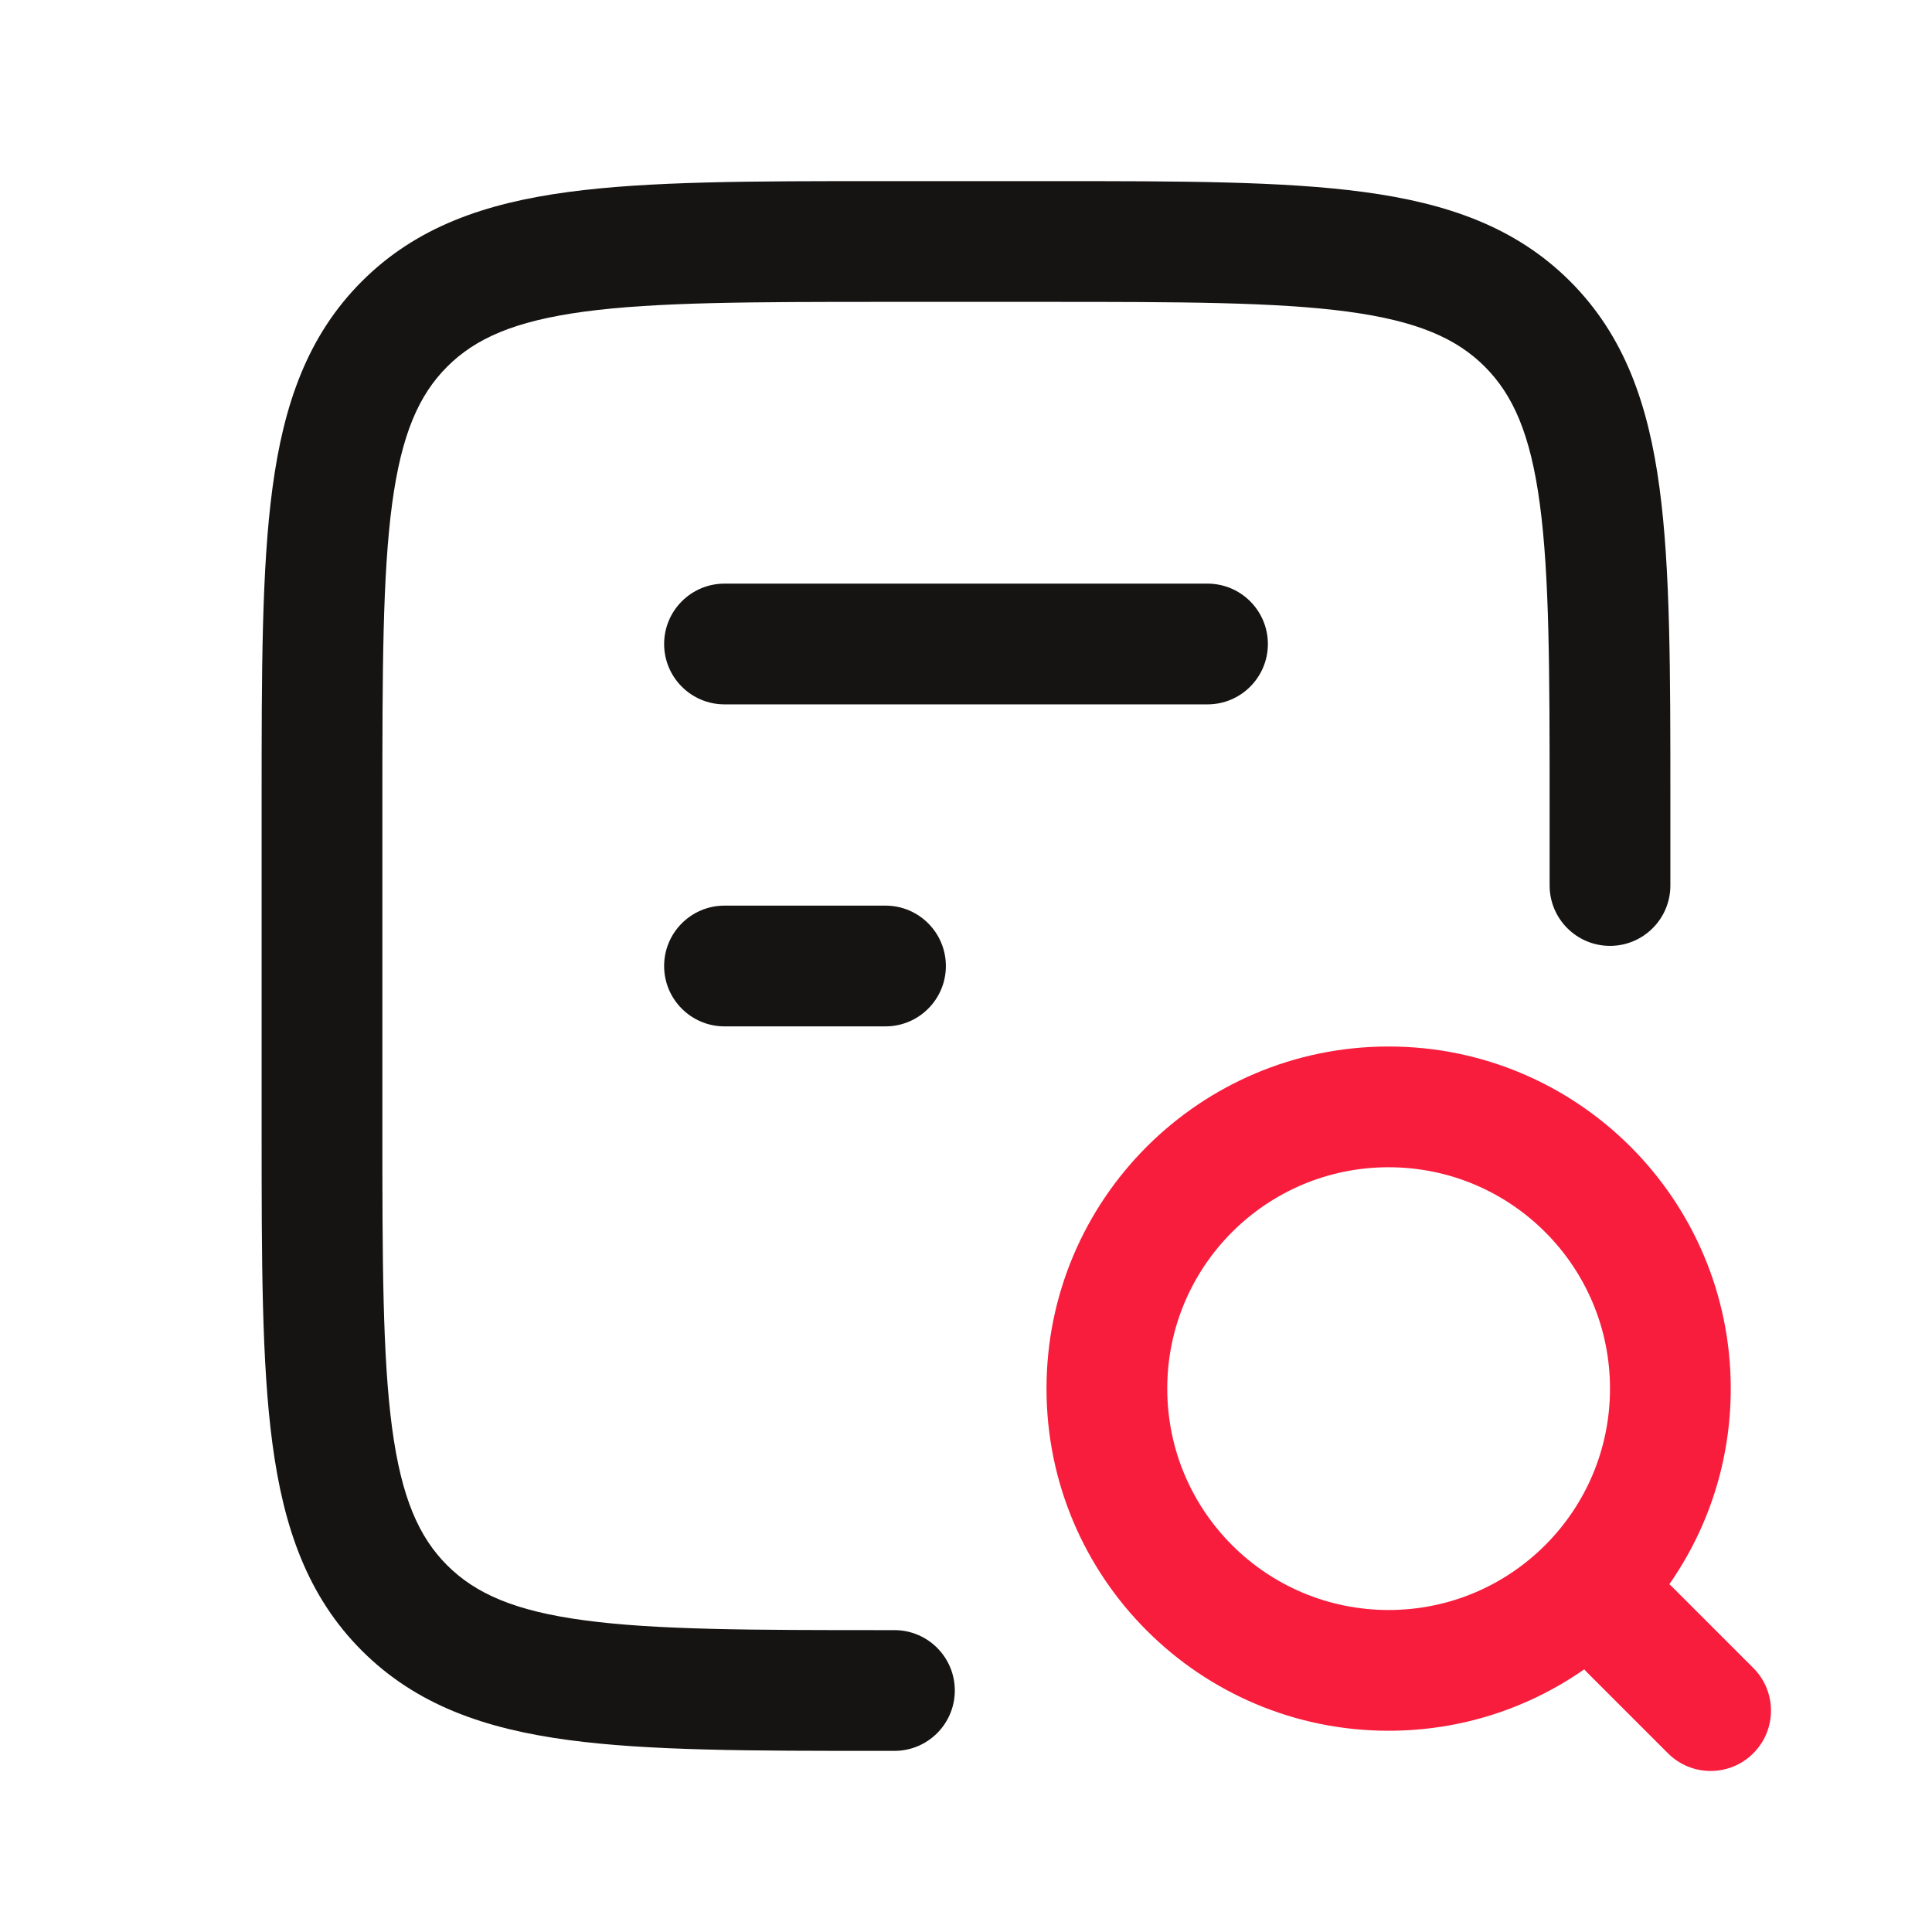
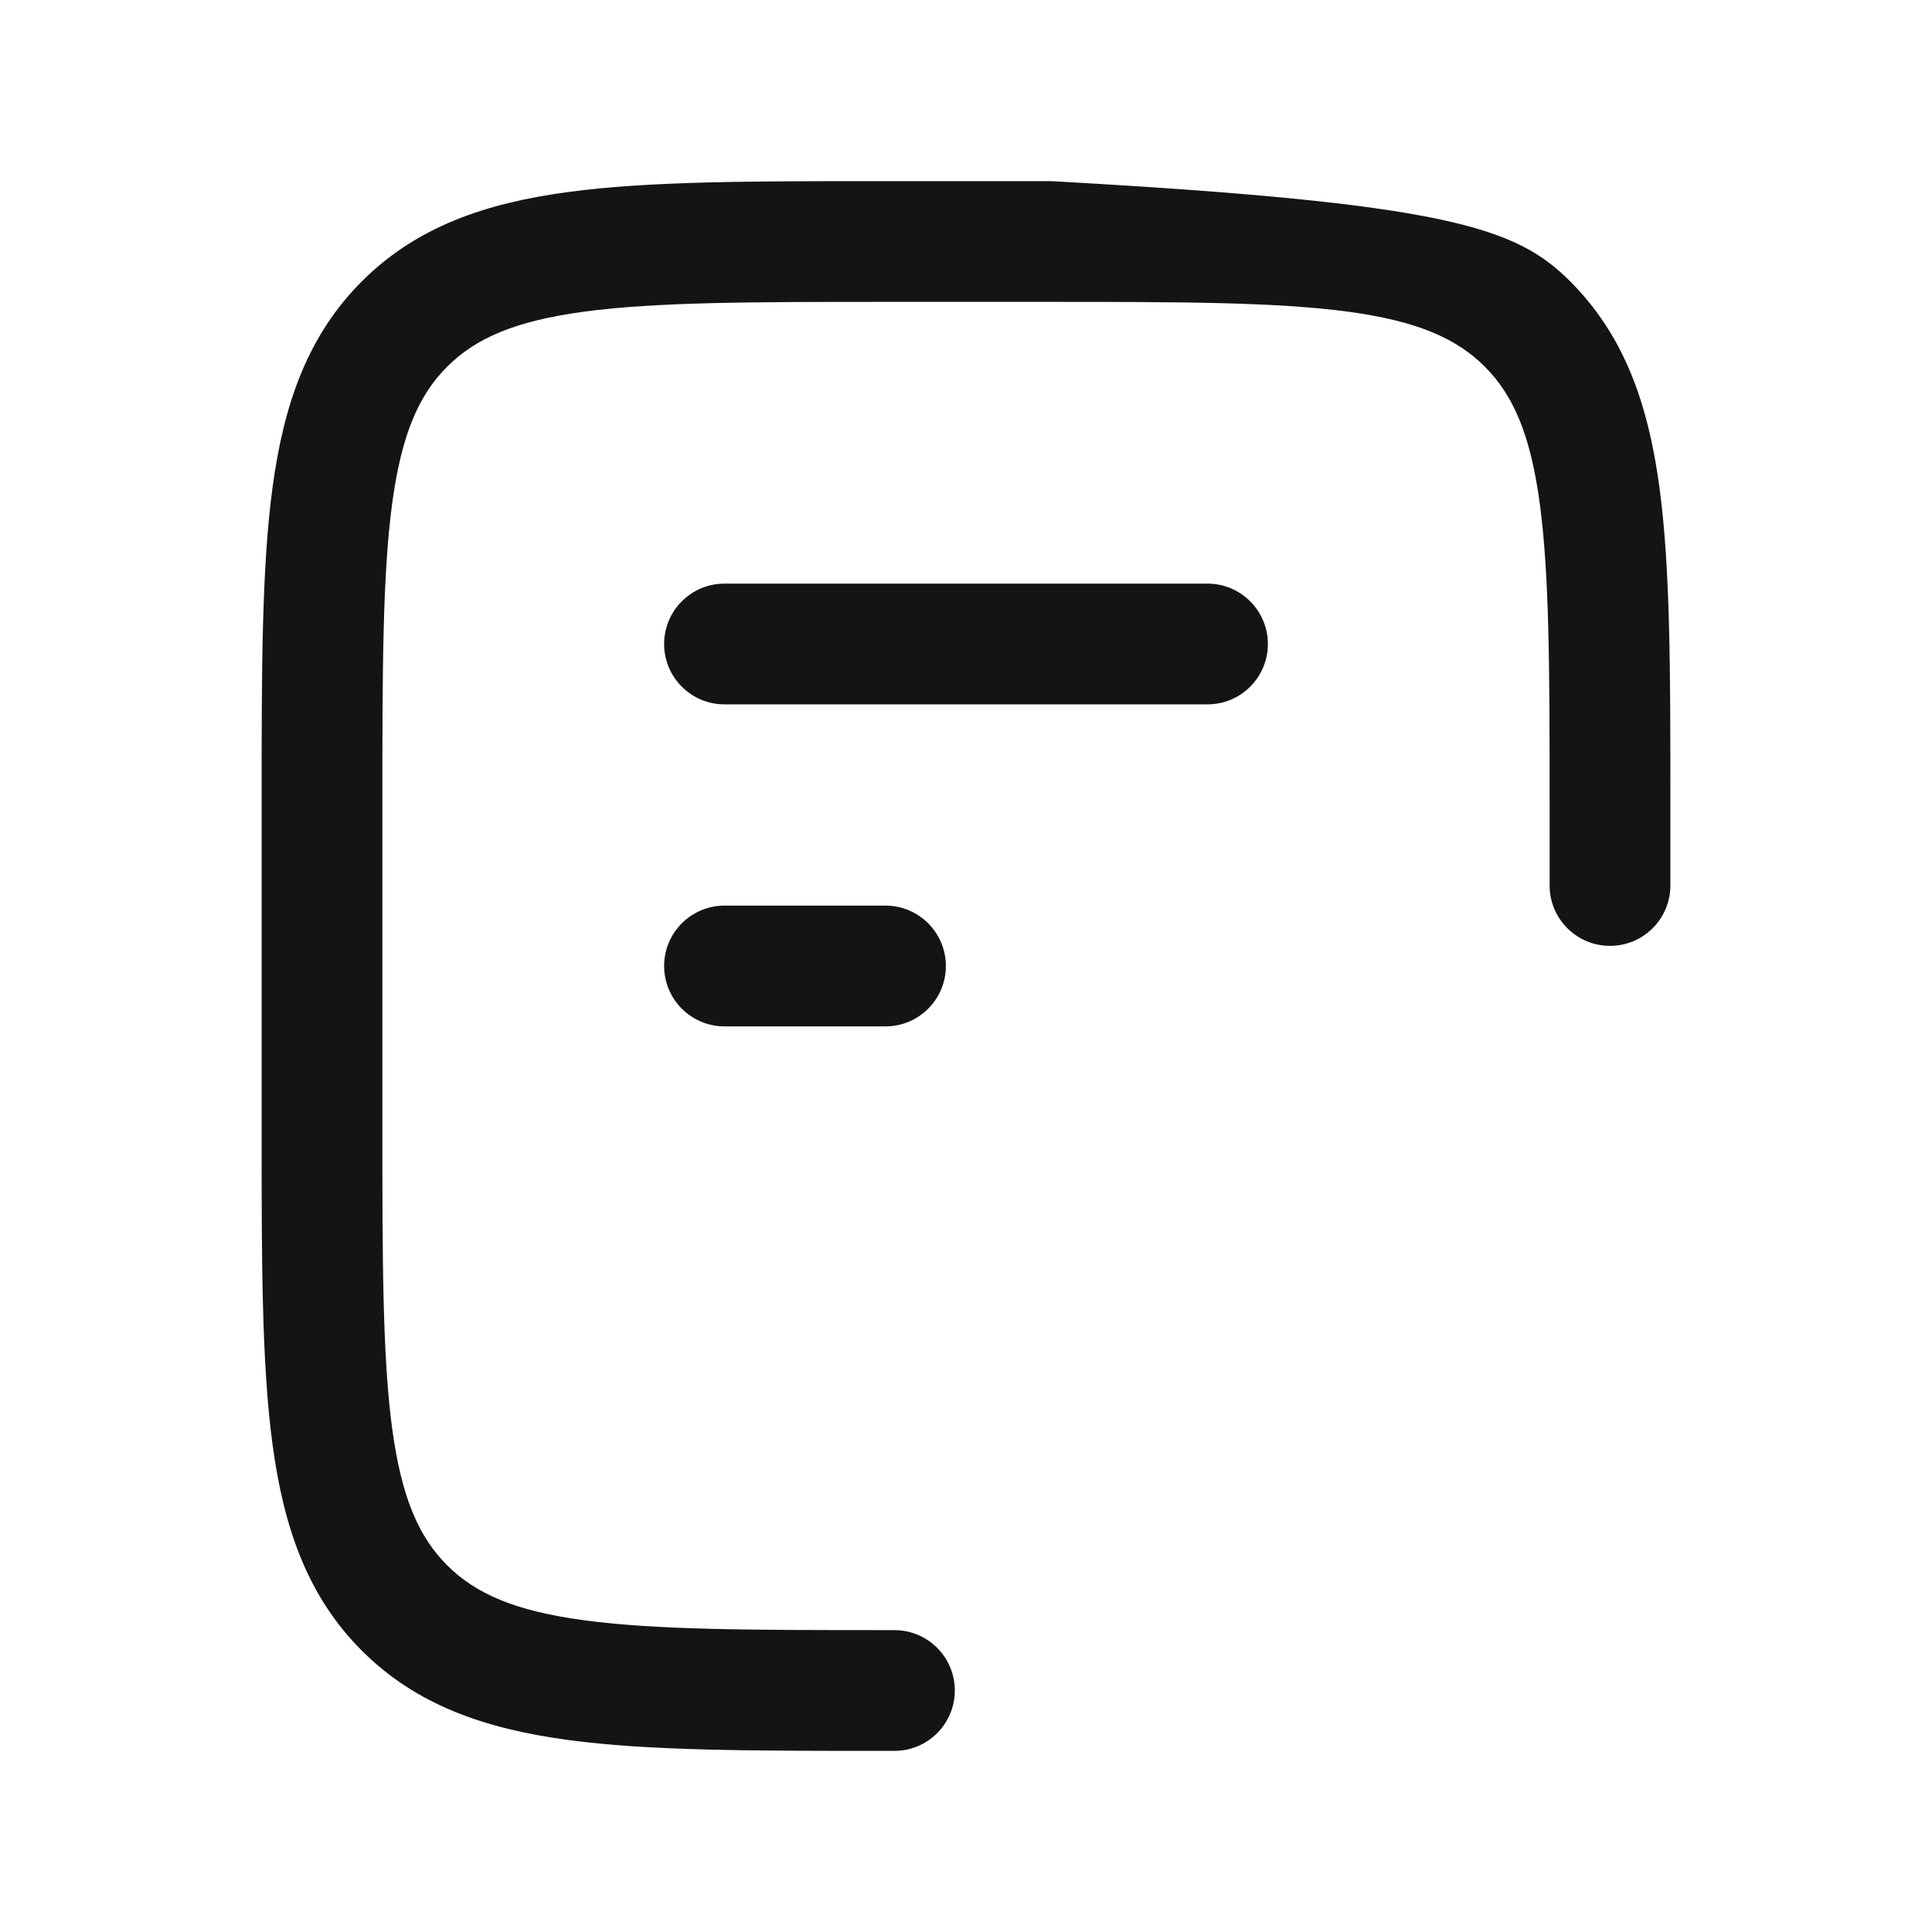
<svg xmlns="http://www.w3.org/2000/svg" width="24" height="24" viewBox="0 0 24 24" fill="none">
-   <path fill-rule="evenodd" clip-rule="evenodd" d="M10.944 2.25H11H13H13.056C14.658 2.25 15.937 2.25 16.94 2.385C17.977 2.524 18.83 2.82 19.505 3.495C20.18 4.17 20.476 5.023 20.615 6.06C20.75 7.063 20.75 8.342 20.75 9.944V10V11C20.75 11.414 20.414 11.75 20 11.75C19.586 11.75 19.25 11.414 19.25 11V10C19.25 8.329 19.248 7.151 19.128 6.259C19.012 5.39 18.794 4.905 18.445 4.555C18.095 4.205 17.61 3.988 16.741 3.871C15.849 3.752 14.671 3.75 13 3.75H11C9.329 3.75 8.151 3.752 7.259 3.871C6.39 3.988 5.905 4.205 5.555 4.555C5.205 4.905 4.988 5.39 4.871 6.259C4.752 7.151 4.75 8.329 4.75 10V14C4.75 15.671 4.752 16.849 4.871 17.741C4.988 18.61 5.205 19.095 5.555 19.445C5.905 19.794 6.39 20.012 7.259 20.128C8.151 20.248 9.329 20.25 11 20.25H11.111C11.525 20.25 11.861 20.586 11.861 21C11.861 21.414 11.525 21.75 11.111 21.75H11H10.944C9.342 21.75 8.063 21.75 7.06 21.615C6.023 21.476 5.17 21.18 4.495 20.505C3.82 19.83 3.524 18.977 3.385 17.94C3.25 16.937 3.25 15.658 3.25 14.056V14V10V9.944C3.25 8.342 3.25 7.063 3.385 6.06C3.524 5.023 3.82 4.17 4.495 3.495C5.17 2.82 6.023 2.524 7.06 2.385C8.063 2.25 9.342 2.25 10.944 2.25ZM8.25 8C8.25 7.586 8.586 7.25 9 7.25H15C15.414 7.25 15.75 7.586 15.75 8C15.75 8.414 15.414 8.75 15 8.75H9C8.586 8.75 8.25 8.414 8.25 8ZM9 11.25C8.586 11.25 8.25 11.586 8.25 12C8.25 12.414 8.586 12.75 9 12.75H11C11.414 12.75 11.75 12.414 11.75 12C11.75 11.586 11.414 11.25 11 11.25H9Z" fill="#161413" />
-   <path fill-rule="evenodd" clip-rule="evenodd" d="M17.25 13C14.903 13 13 14.903 13 17.25C13 19.597 14.903 21.5 17.25 21.5C18.154 21.5 18.991 21.218 19.68 20.737C19.692 20.752 19.706 20.766 19.72 20.78L20.72 21.78C21.013 22.073 21.487 22.073 21.78 21.78C22.073 21.487 22.073 21.013 21.78 20.72L20.78 19.72C20.766 19.706 20.752 19.692 20.737 19.68C21.218 18.991 21.5 18.154 21.5 17.25C21.5 14.903 19.597 13 17.25 13ZM14.5 17.25C14.5 15.731 15.731 14.5 17.25 14.5C18.769 14.5 20 15.731 20 17.25C20 18.769 18.769 20 17.25 20C15.731 20 14.5 18.769 14.5 17.25Z" fill="#F81D3D" />
+   <path fill-rule="evenodd" clip-rule="evenodd" d="M10.944 2.25H11H13H13.056C17.977 2.524 18.83 2.82 19.505 3.495C20.18 4.17 20.476 5.023 20.615 6.06C20.75 7.063 20.75 8.342 20.75 9.944V10V11C20.75 11.414 20.414 11.75 20 11.75C19.586 11.75 19.25 11.414 19.25 11V10C19.25 8.329 19.248 7.151 19.128 6.259C19.012 5.39 18.794 4.905 18.445 4.555C18.095 4.205 17.61 3.988 16.741 3.871C15.849 3.752 14.671 3.75 13 3.75H11C9.329 3.75 8.151 3.752 7.259 3.871C6.39 3.988 5.905 4.205 5.555 4.555C5.205 4.905 4.988 5.39 4.871 6.259C4.752 7.151 4.75 8.329 4.75 10V14C4.75 15.671 4.752 16.849 4.871 17.741C4.988 18.61 5.205 19.095 5.555 19.445C5.905 19.794 6.39 20.012 7.259 20.128C8.151 20.248 9.329 20.25 11 20.25H11.111C11.525 20.25 11.861 20.586 11.861 21C11.861 21.414 11.525 21.75 11.111 21.75H11H10.944C9.342 21.75 8.063 21.75 7.06 21.615C6.023 21.476 5.17 21.18 4.495 20.505C3.82 19.83 3.524 18.977 3.385 17.94C3.25 16.937 3.25 15.658 3.25 14.056V14V10V9.944C3.25 8.342 3.25 7.063 3.385 6.06C3.524 5.023 3.82 4.17 4.495 3.495C5.17 2.82 6.023 2.524 7.06 2.385C8.063 2.25 9.342 2.25 10.944 2.25ZM8.25 8C8.25 7.586 8.586 7.25 9 7.25H15C15.414 7.25 15.75 7.586 15.75 8C15.75 8.414 15.414 8.75 15 8.75H9C8.586 8.75 8.25 8.414 8.25 8ZM9 11.25C8.586 11.25 8.25 11.586 8.25 12C8.25 12.414 8.586 12.75 9 12.75H11C11.414 12.75 11.75 12.414 11.75 12C11.75 11.586 11.414 11.25 11 11.25H9Z" fill="#161413" />
</svg>